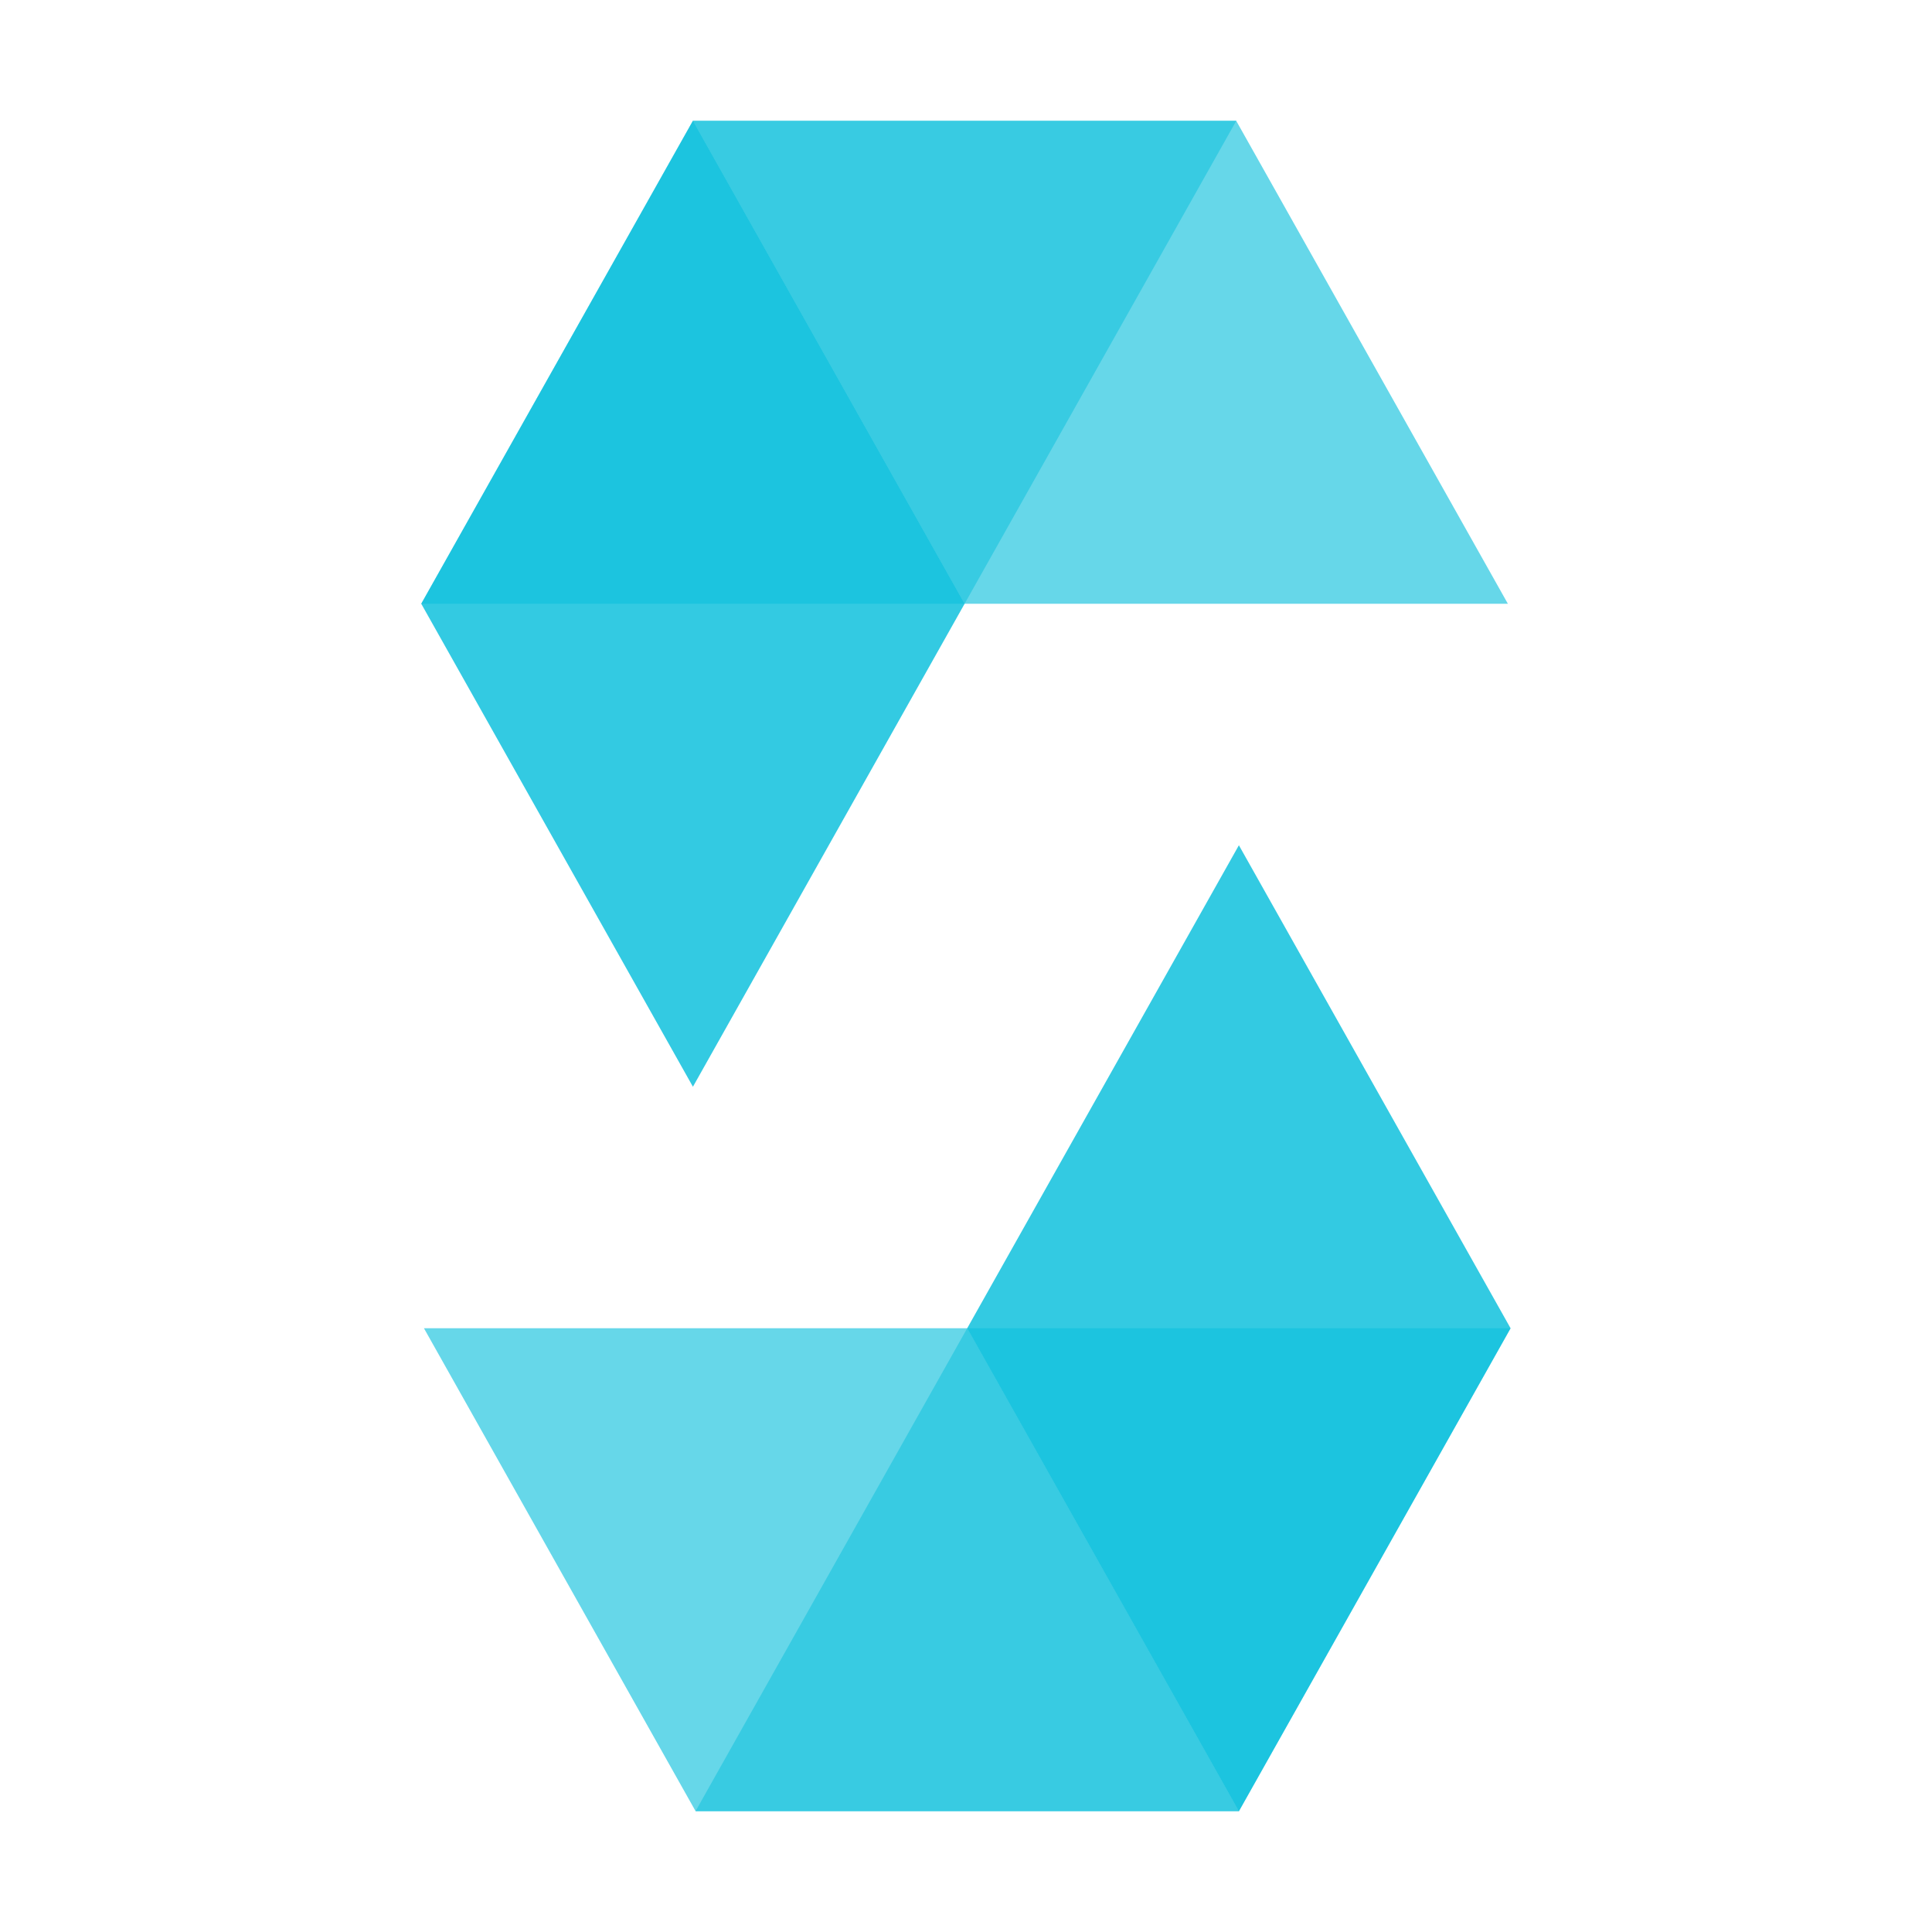
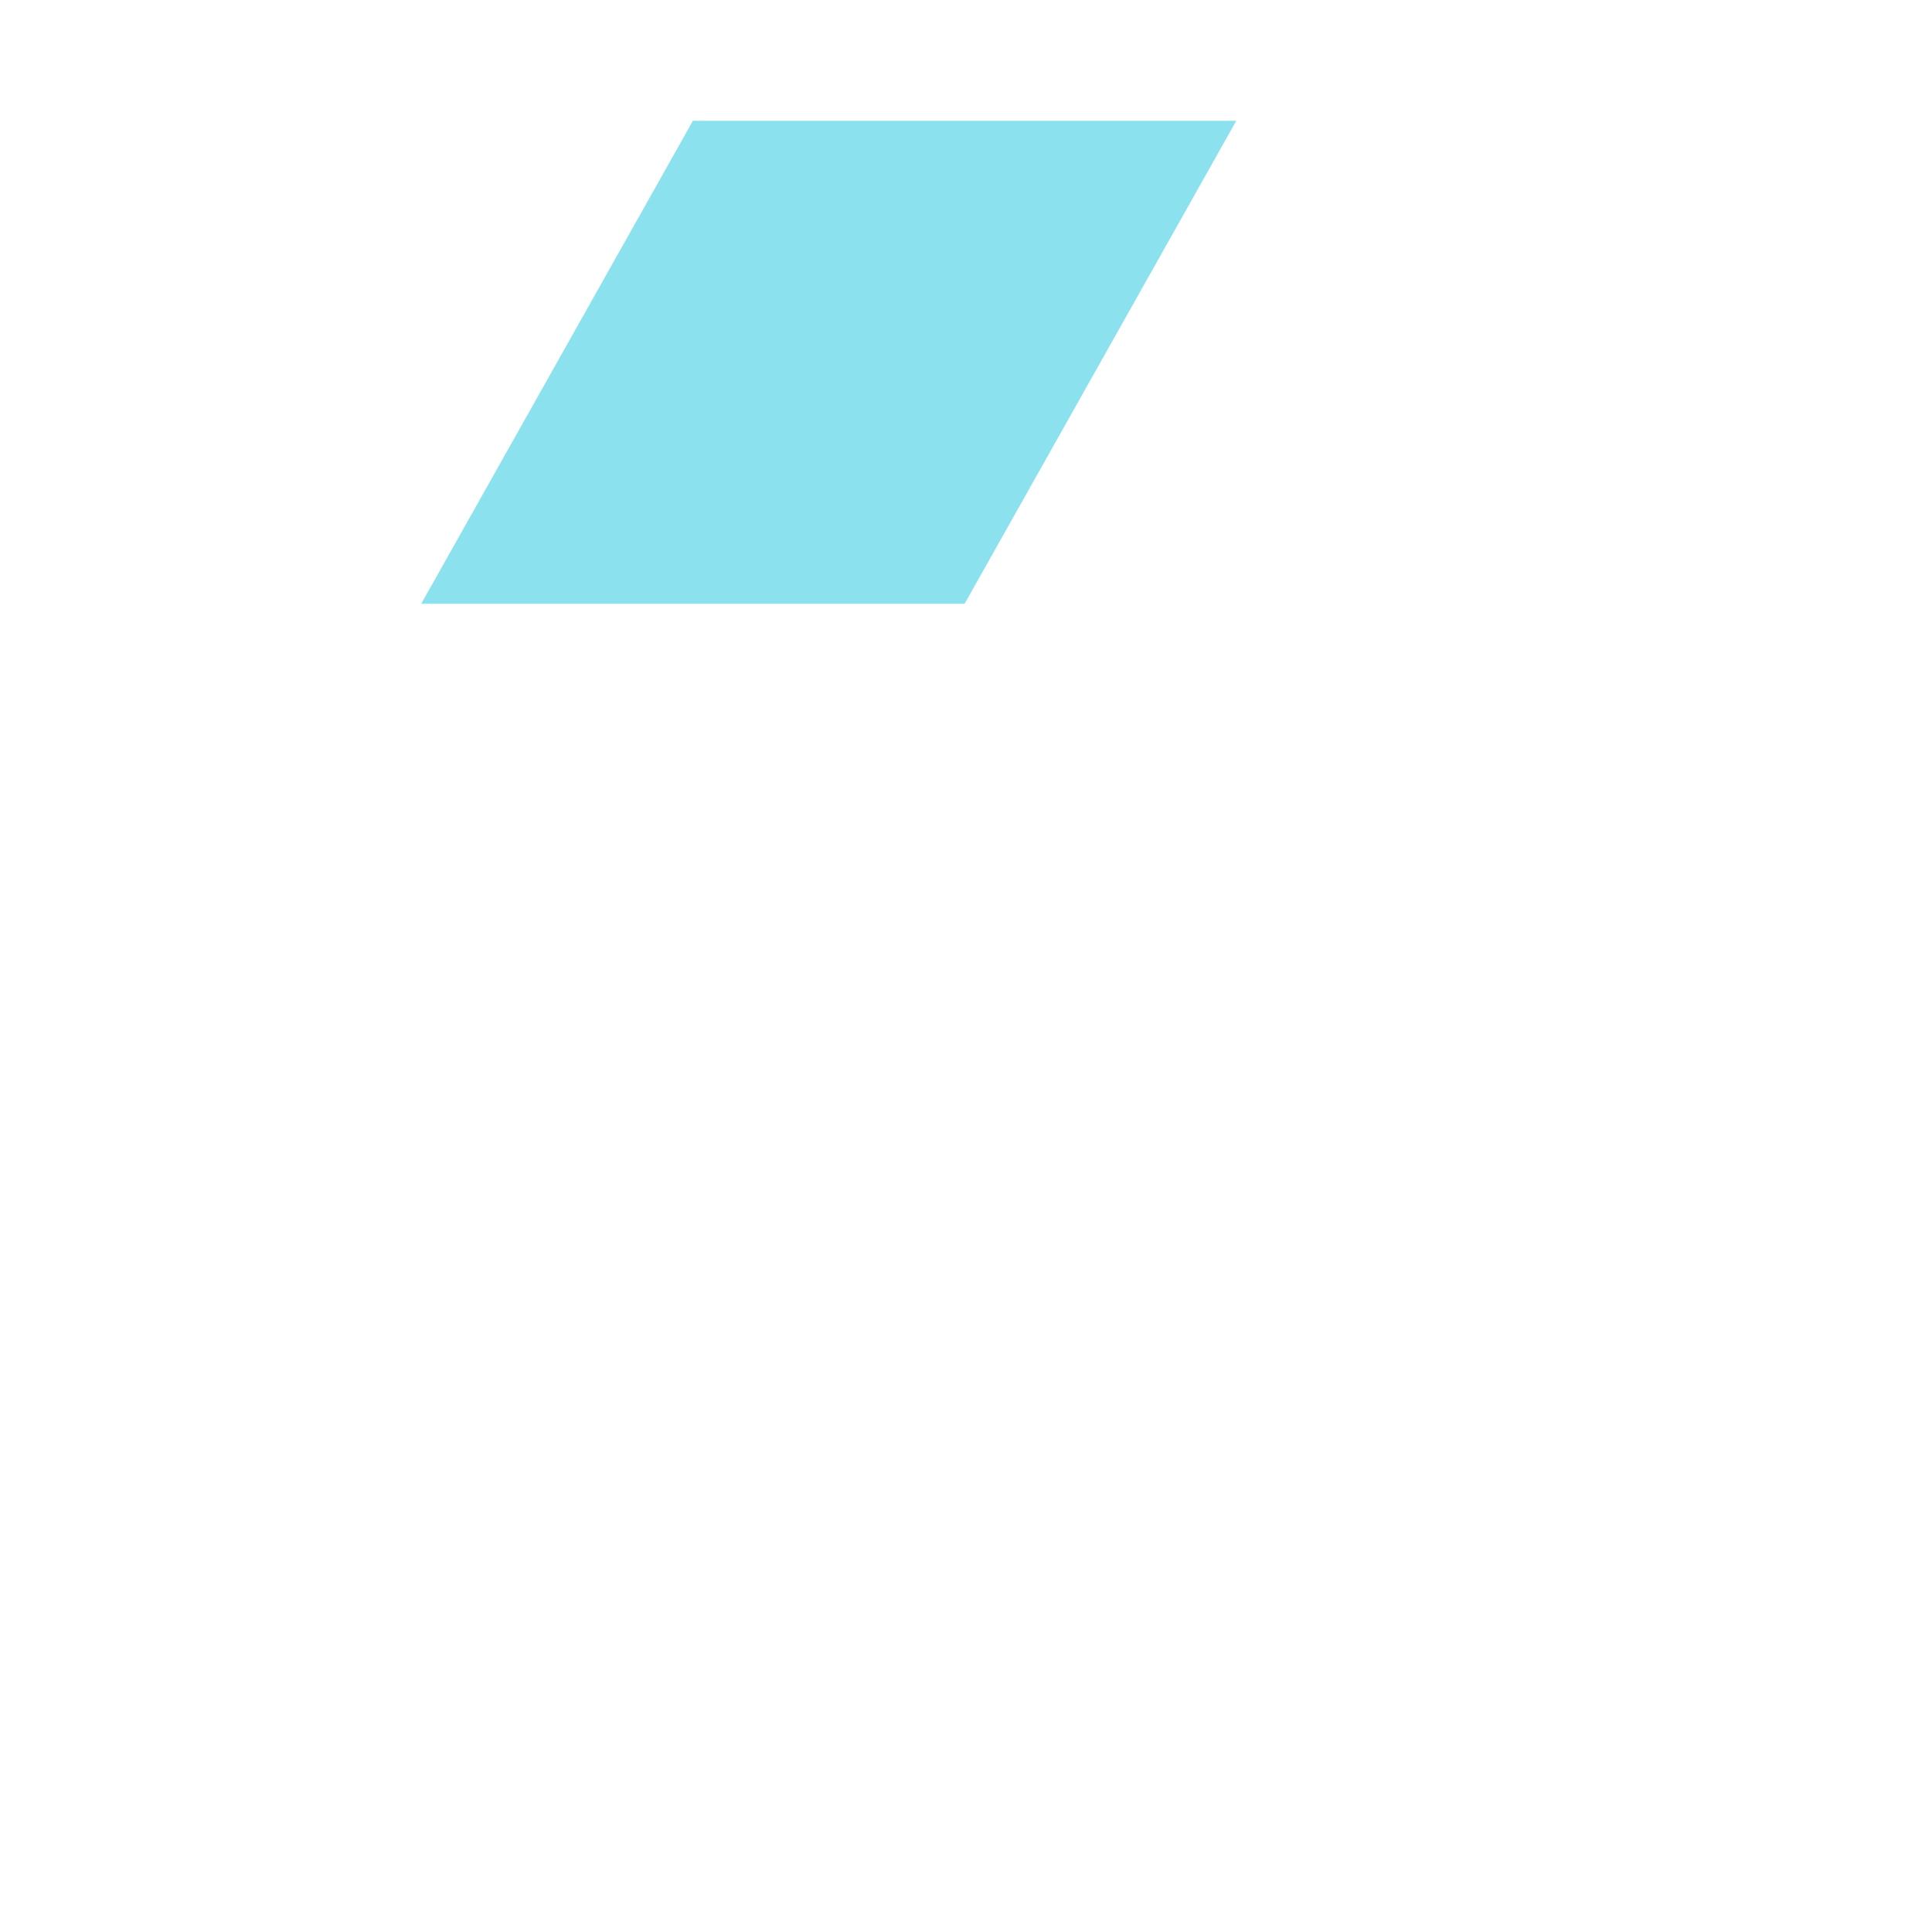
<svg xmlns="http://www.w3.org/2000/svg" width="621" height="621" viewBox="0 0 621 621" fill="none">
  <path opacity="0.45" d="M397.383 38.812L310.055 194.062H135.398L222.727 38.812H397.383Z" fill="#00BDDB" />
-   <path opacity="0.45" d="M223.559 582.188L310.887 426.938H485.543L398.215 582.188H223.559Z" fill="#00BDDB" />
-   <path opacity="0.6" d="M310.016 194.062H484.672L397.344 38.812H222.688L310.016 194.062Z" fill="#00BDDB" />
-   <path opacity="0.6" d="M310.926 426.938H136.27L223.598 582.188H398.254L310.926 426.938Z" fill="#00BDDB" />
-   <path opacity="0.8" d="M222.727 349.312L310.055 194.062L222.727 38.812L135.398 194.062L222.727 349.312Z" fill="#00BDDB" />
-   <path opacity="0.8" d="M398.215 271.688L310.887 426.938L398.215 582.188L485.543 426.938L398.215 271.688Z" fill="#00BDDB" />
</svg>